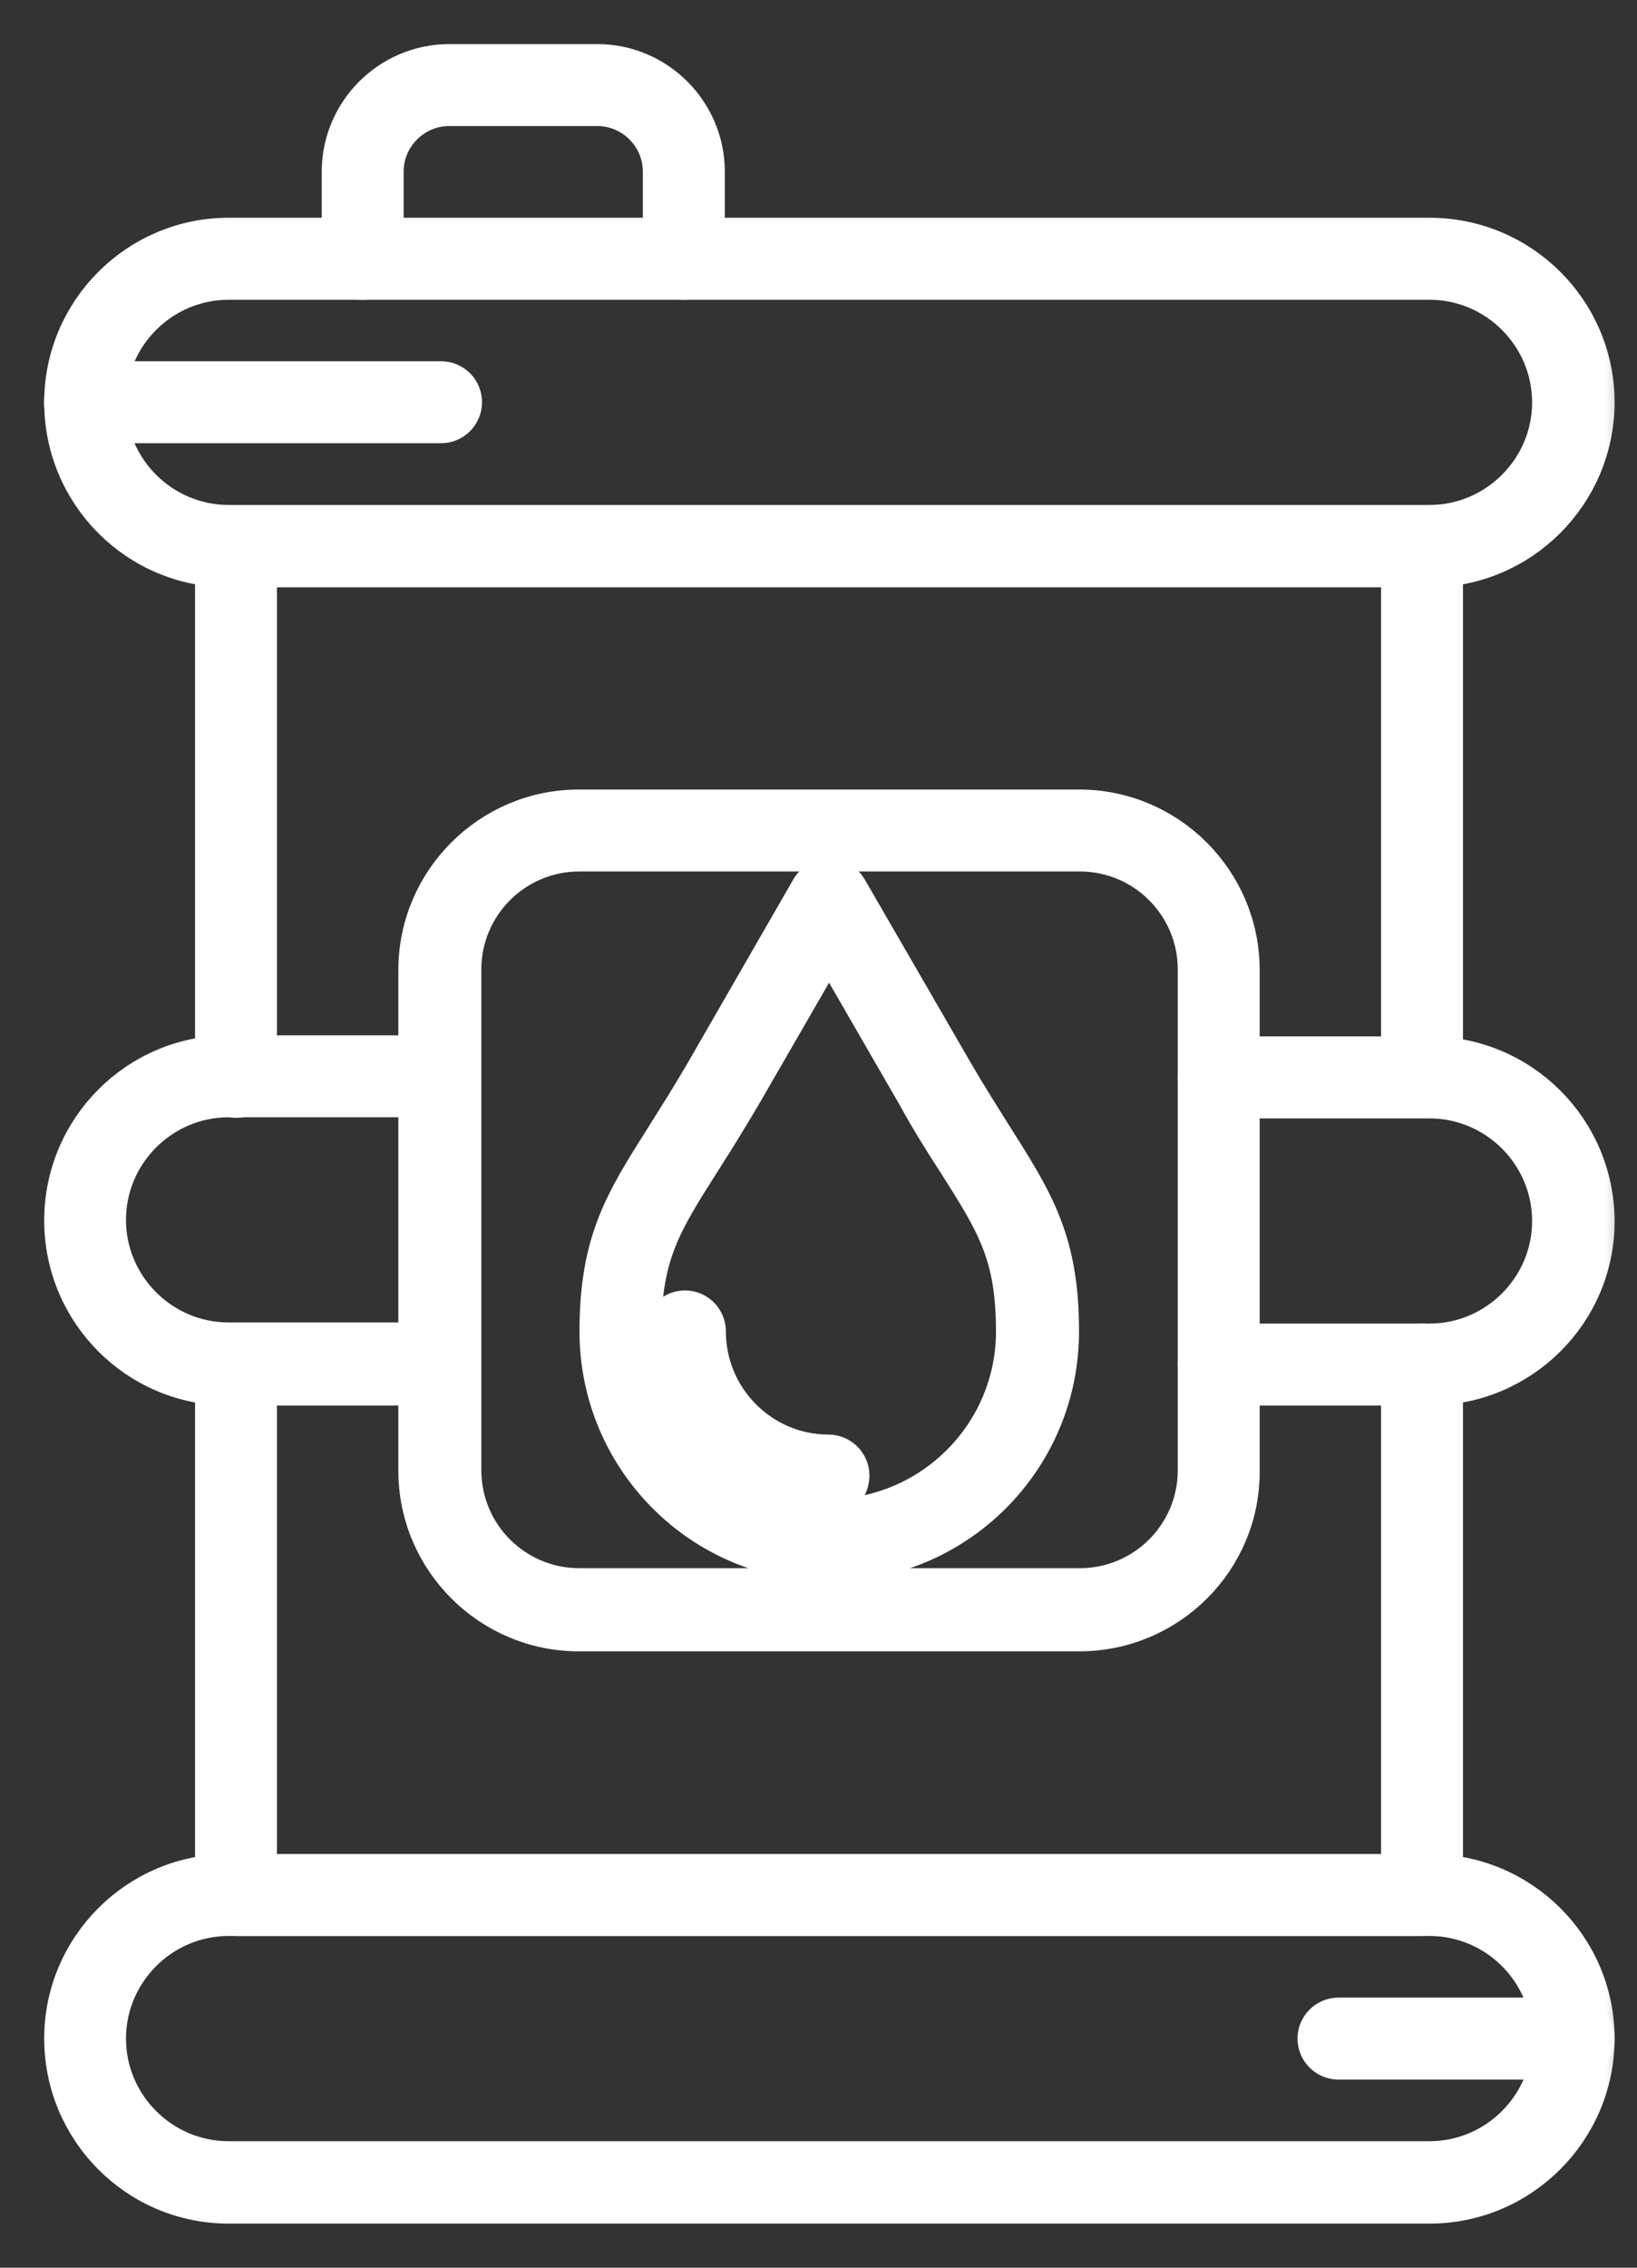
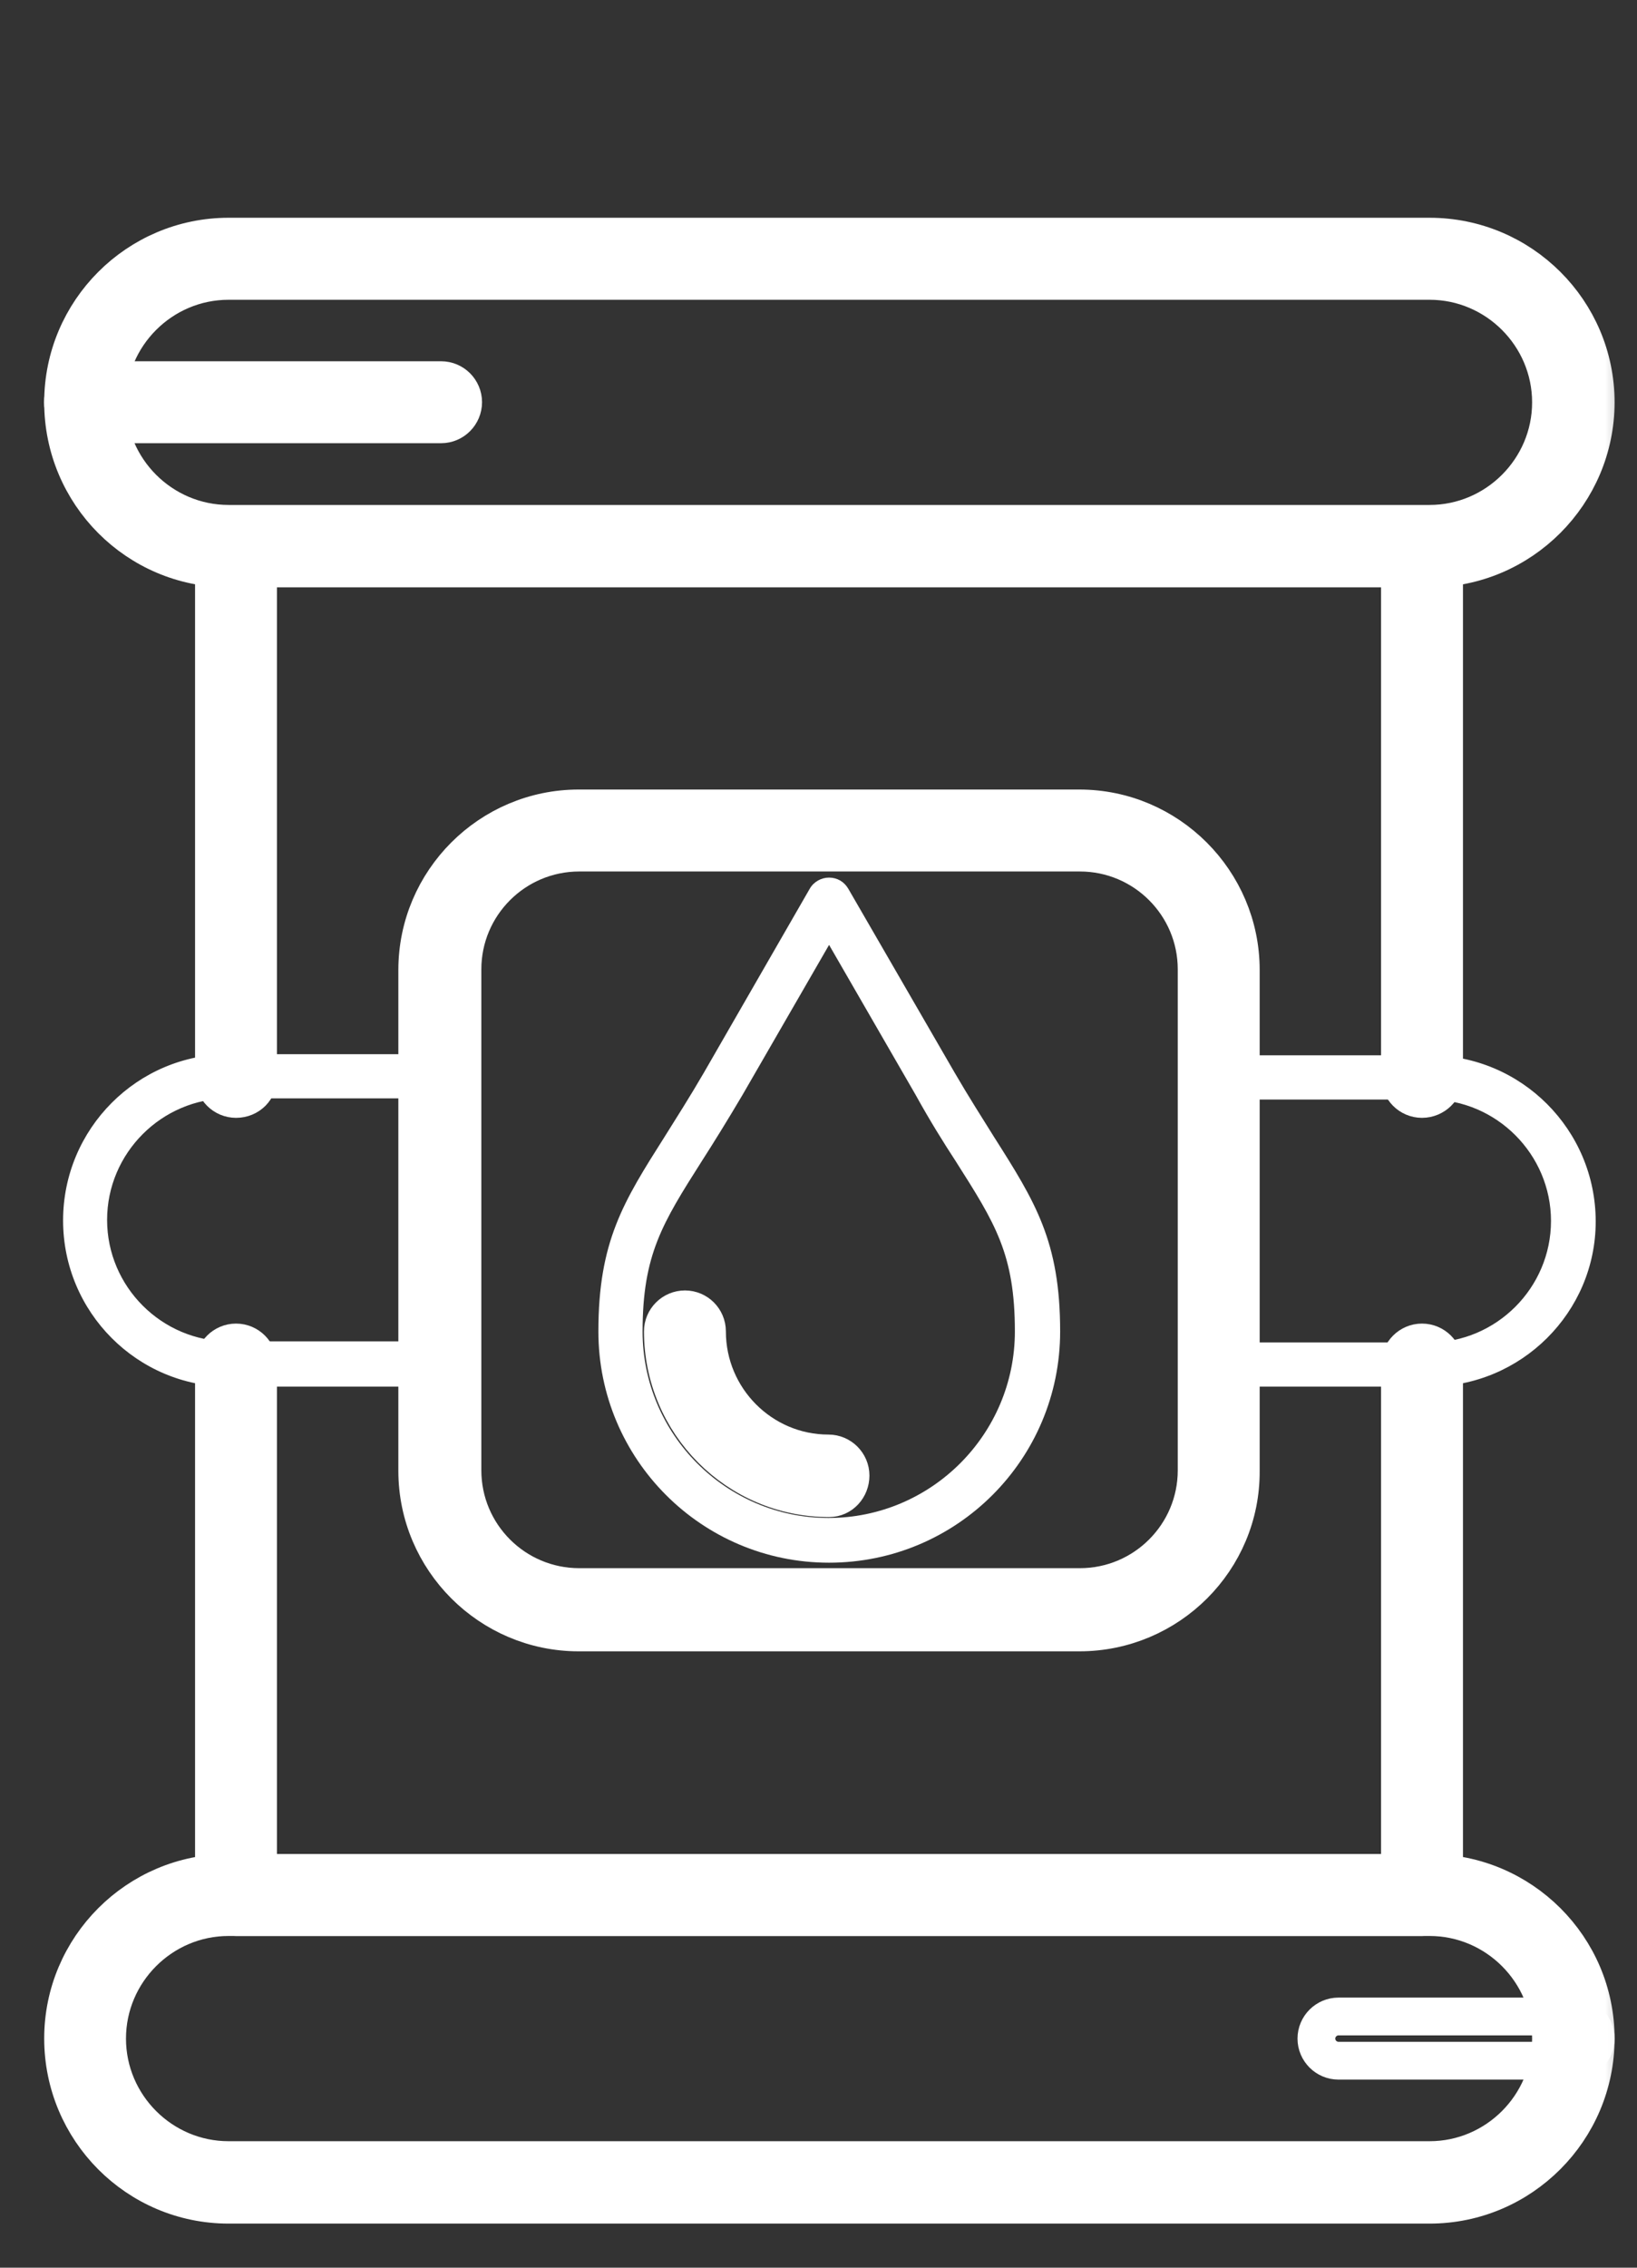
<svg xmlns="http://www.w3.org/2000/svg" width="26" height="36" viewBox="0 0 26 36" fill="none">
  <rect x="0" y="0" width="26" height="36" fill="#333333" stroke="none" />
  <mask id="path-1-outside-1_133_626" maskUnits="userSpaceOnUse" x="0" y="0" width="26" height="36" fill="black">
    <rect fill="white" width="26" height="36" />
    <path fill-rule="evenodd" clip-rule="evenodd" d="M22.585 30.434H3.749C3.556 30.434 3.398 30.277 3.398 30.084V21.663C3.398 21.47 3.556 21.312 3.749 21.312C3.942 21.312 4.099 21.47 4.099 21.663V29.733H22.235V21.663C22.235 21.47 22.392 21.312 22.585 21.312C22.778 21.312 22.936 21.47 22.936 21.663V30.084C22.945 30.277 22.778 30.434 22.585 30.434ZM22.585 17.446C22.392 17.446 22.235 17.288 22.235 17.095V8.674C22.235 8.481 22.392 8.324 22.585 8.324C22.778 8.324 22.936 8.481 22.936 8.674V17.095C22.945 17.288 22.778 17.446 22.585 17.446ZM3.749 17.446C3.556 17.446 3.398 17.288 3.398 17.095V8.674C3.398 8.481 3.556 8.324 3.749 8.324C3.942 8.324 4.099 8.481 4.099 8.674V17.095C4.108 17.288 3.952 17.446 3.749 17.446Z" />
    <path fill-rule="evenodd" clip-rule="evenodd" d="M22.706 9.024H3.63C2.181 9.024 1.002 7.843 1.002 6.386C1.002 4.937 2.183 3.757 3.63 3.757H22.706C24.163 3.757 25.344 4.939 25.344 6.386C25.344 7.834 24.163 9.024 22.706 9.024ZM3.63 4.459C2.569 4.459 1.701 5.327 1.701 6.388C1.701 7.448 2.569 8.316 3.63 8.316H22.706C23.766 8.316 24.634 7.448 24.634 6.388C24.634 5.327 23.766 4.459 22.706 4.459H3.63Z" />
    <path fill-rule="evenodd" clip-rule="evenodd" d="M22.706 22.013H19.357C19.164 22.013 19.006 21.856 19.006 21.663C19.006 21.47 19.164 21.312 19.357 21.312H22.706C23.766 21.312 24.634 20.444 24.634 19.383C24.634 18.323 23.766 17.455 22.706 17.455H19.357C19.164 17.455 19.006 17.297 19.006 17.104C19.006 16.911 19.164 16.753 19.357 16.753H22.706C24.163 16.753 25.344 17.935 25.344 19.392C25.344 20.832 24.163 22.012 22.706 22.012V22.013ZM6.988 22.013H3.63C2.181 22.013 1.002 20.832 1.002 19.375C1.002 17.917 2.183 16.736 3.63 16.736H6.988C7.181 16.736 7.338 16.893 7.338 17.086C7.338 17.279 7.181 17.437 6.988 17.437H3.63C2.569 17.437 1.701 18.305 1.701 19.366C1.701 20.427 2.569 21.294 3.63 21.294H6.988C7.181 21.294 7.338 21.452 7.338 21.645C7.338 21.838 7.181 22.013 6.988 22.013Z" />
    <path fill-rule="evenodd" clip-rule="evenodd" d="M22.706 35H3.63C2.181 35 1.002 33.819 1.002 32.361C1.002 30.913 2.183 29.733 3.63 29.733H22.706C24.163 29.733 25.344 30.914 25.344 32.361C25.344 33.81 24.163 35 22.706 35ZM3.63 30.434C2.569 30.434 1.701 31.302 1.701 32.363C1.701 33.424 2.569 34.292 3.63 34.292H22.706C23.766 34.292 24.634 33.424 24.634 32.363C24.634 31.302 23.766 30.434 22.706 30.434H3.63Z" />
    <path fill-rule="evenodd" clip-rule="evenodd" d="M17.143 25.915H9.191C7.779 25.915 6.627 24.762 6.627 23.35V15.398C6.627 13.987 7.779 12.834 9.191 12.834H17.143C18.554 12.834 19.707 13.987 19.707 15.398V23.35C19.716 24.762 18.563 25.915 17.143 25.915ZM9.2 13.535C8.176 13.535 7.345 14.366 7.345 15.389V23.341C7.345 24.365 8.176 25.195 9.2 25.195H17.151C18.175 25.195 19.006 24.365 19.006 23.341V15.389C19.006 14.366 18.175 13.535 17.151 13.535H9.2Z" />
    <path fill-rule="evenodd" clip-rule="evenodd" d="M13.167 24.808C11.146 24.808 9.504 23.166 9.504 21.137C9.504 19.707 9.901 19.079 10.556 18.046C10.741 17.75 10.953 17.419 11.183 17.023L12.862 14.107C12.926 13.996 13.046 13.932 13.167 13.932C13.296 13.932 13.406 13.996 13.472 14.107L15.159 17.023C15.389 17.419 15.602 17.75 15.786 18.046C16.442 19.079 16.838 19.707 16.838 21.137C16.838 23.166 15.197 24.808 13.167 24.808ZM13.167 15.002L11.793 17.382C11.553 17.788 11.341 18.13 11.146 18.434C10.519 19.421 10.206 19.92 10.206 21.137C10.206 22.77 11.534 24.098 13.158 24.098C14.791 24.098 16.119 22.77 16.119 21.137C16.119 19.909 15.806 19.421 15.179 18.434C14.986 18.138 14.773 17.798 14.543 17.382L13.169 15.002H13.167Z" />
    <path fill-rule="evenodd" clip-rule="evenodd" d="M13.167 23.784C11.709 23.784 10.528 22.594 10.528 21.137C10.528 20.943 10.686 20.786 10.879 20.786C11.072 20.786 11.229 20.943 11.229 21.137C11.229 22.206 12.097 23.074 13.158 23.074C13.351 23.074 13.509 23.232 13.509 23.425C13.509 23.618 13.362 23.784 13.167 23.784Z" />
    <path fill-rule="evenodd" clip-rule="evenodd" d="M10.861 4.459C10.668 4.459 10.51 4.301 10.51 4.108V2.725C10.51 2.162 10.05 1.701 9.487 1.701H7.135C6.572 1.701 6.111 2.162 6.111 2.725V4.108C6.111 4.301 5.954 4.459 5.761 4.459C5.567 4.459 5.41 4.301 5.41 4.108V2.725C5.41 1.776 6.186 1 7.135 1H9.487C10.436 1 11.212 1.776 11.212 2.725V4.108C11.221 4.301 11.065 4.459 10.861 4.459Z" />
-     <path fill-rule="evenodd" clip-rule="evenodd" d="M7.006 6.736H1.351C1.158 6.736 1 6.578 1 6.385C1 6.192 1.158 6.035 1.351 6.035H7.006C7.199 6.035 7.356 6.192 7.356 6.385C7.356 6.578 7.199 6.736 7.006 6.736Z" />
+     <path fill-rule="evenodd" clip-rule="evenodd" d="M7.006 6.736H1.351C1.158 6.736 1 6.578 1 6.385C1 6.192 1.158 6.035 1.351 6.035H7.006C7.199 6.035 7.356 6.192 7.356 6.385C7.356 6.578 7.199 6.736 7.006 6.736" />
    <path fill-rule="evenodd" clip-rule="evenodd" d="M24.994 32.714H21.259C21.066 32.714 20.908 32.556 20.908 32.363C20.908 32.17 21.066 32.012 21.259 32.012H24.994C25.187 32.012 25.344 32.17 25.344 32.363C25.344 32.556 25.187 32.714 24.994 32.714Z" />
  </mask>
  <path fill-rule="evenodd" clip-rule="evenodd" d="M22.585 30.434H3.749C3.556 30.434 3.398 30.277 3.398 30.084V21.663C3.398 21.47 3.556 21.312 3.749 21.312C3.942 21.312 4.099 21.47 4.099 21.663V29.733H22.235V21.663C22.235 21.47 22.392 21.312 22.585 21.312C22.778 21.312 22.936 21.47 22.936 21.663V30.084C22.945 30.277 22.778 30.434 22.585 30.434ZM22.585 17.446C22.392 17.446 22.235 17.288 22.235 17.095V8.674C22.235 8.481 22.392 8.324 22.585 8.324C22.778 8.324 22.936 8.481 22.936 8.674V17.095C22.945 17.288 22.778 17.446 22.585 17.446ZM3.749 17.446C3.556 17.446 3.398 17.288 3.398 17.095V8.674C3.398 8.481 3.556 8.324 3.749 8.324C3.942 8.324 4.099 8.481 4.099 8.674V17.095C4.108 17.288 3.952 17.446 3.749 17.446Z" fill="white" />
  <path fill-rule="evenodd" clip-rule="evenodd" d="M22.706 9.024H3.63C2.181 9.024 1.002 7.843 1.002 6.386C1.002 4.937 2.183 3.757 3.63 3.757H22.706C24.163 3.757 25.344 4.939 25.344 6.386C25.344 7.834 24.163 9.024 22.706 9.024ZM3.63 4.459C2.569 4.459 1.701 5.327 1.701 6.388C1.701 7.448 2.569 8.316 3.63 8.316H22.706C23.766 8.316 24.634 7.448 24.634 6.388C24.634 5.327 23.766 4.459 22.706 4.459H3.63Z" fill="white" />
  <path fill-rule="evenodd" clip-rule="evenodd" d="M22.706 22.013H19.357C19.164 22.013 19.006 21.856 19.006 21.663C19.006 21.47 19.164 21.312 19.357 21.312H22.706C23.766 21.312 24.634 20.444 24.634 19.383C24.634 18.323 23.766 17.455 22.706 17.455H19.357C19.164 17.455 19.006 17.297 19.006 17.104C19.006 16.911 19.164 16.753 19.357 16.753H22.706C24.163 16.753 25.344 17.935 25.344 19.392C25.344 20.832 24.163 22.012 22.706 22.012V22.013ZM6.988 22.013H3.63C2.181 22.013 1.002 20.832 1.002 19.375C1.002 17.917 2.183 16.736 3.63 16.736H6.988C7.181 16.736 7.338 16.893 7.338 17.086C7.338 17.279 7.181 17.437 6.988 17.437H3.63C2.569 17.437 1.701 18.305 1.701 19.366C1.701 20.427 2.569 21.294 3.63 21.294H6.988C7.181 21.294 7.338 21.452 7.338 21.645C7.338 21.838 7.181 22.013 6.988 22.013Z" fill="white" />
  <path fill-rule="evenodd" clip-rule="evenodd" d="M22.706 35H3.63C2.181 35 1.002 33.819 1.002 32.361C1.002 30.913 2.183 29.733 3.63 29.733H22.706C24.163 29.733 25.344 30.914 25.344 32.361C25.344 33.81 24.163 35 22.706 35ZM3.63 30.434C2.569 30.434 1.701 31.302 1.701 32.363C1.701 33.424 2.569 34.292 3.63 34.292H22.706C23.766 34.292 24.634 33.424 24.634 32.363C24.634 31.302 23.766 30.434 22.706 30.434H3.63Z" fill="white" />
  <path fill-rule="evenodd" clip-rule="evenodd" d="M17.143 25.915H9.191C7.779 25.915 6.627 24.762 6.627 23.35V15.398C6.627 13.987 7.779 12.834 9.191 12.834H17.143C18.554 12.834 19.707 13.987 19.707 15.398V23.35C19.716 24.762 18.563 25.915 17.143 25.915ZM9.2 13.535C8.176 13.535 7.345 14.366 7.345 15.389V23.341C7.345 24.365 8.176 25.195 9.2 25.195H17.151C18.175 25.195 19.006 24.365 19.006 23.341V15.389C19.006 14.366 18.175 13.535 17.151 13.535H9.2Z" fill="white" />
  <path fill-rule="evenodd" clip-rule="evenodd" d="M13.167 24.808C11.146 24.808 9.504 23.166 9.504 21.137C9.504 19.707 9.901 19.079 10.556 18.046C10.741 17.75 10.953 17.419 11.183 17.023L12.862 14.107C12.926 13.996 13.046 13.932 13.167 13.932C13.296 13.932 13.406 13.996 13.472 14.107L15.159 17.023C15.389 17.419 15.602 17.75 15.786 18.046C16.442 19.079 16.838 19.707 16.838 21.137C16.838 23.166 15.197 24.808 13.167 24.808ZM13.167 15.002L11.793 17.382C11.553 17.788 11.341 18.13 11.146 18.434C10.519 19.421 10.206 19.92 10.206 21.137C10.206 22.77 11.534 24.098 13.158 24.098C14.791 24.098 16.119 22.77 16.119 21.137C16.119 19.909 15.806 19.421 15.179 18.434C14.986 18.138 14.773 17.798 14.543 17.382L13.169 15.002H13.167Z" fill="white" />
  <path fill-rule="evenodd" clip-rule="evenodd" d="M13.167 23.784C11.709 23.784 10.528 22.594 10.528 21.137C10.528 20.943 10.686 20.786 10.879 20.786C11.072 20.786 11.229 20.943 11.229 21.137C11.229 22.206 12.097 23.074 13.158 23.074C13.351 23.074 13.509 23.232 13.509 23.425C13.509 23.618 13.362 23.784 13.167 23.784Z" fill="white" />
-   <path fill-rule="evenodd" clip-rule="evenodd" d="M10.861 4.459C10.668 4.459 10.51 4.301 10.51 4.108V2.725C10.51 2.162 10.05 1.701 9.487 1.701H7.135C6.572 1.701 6.111 2.162 6.111 2.725V4.108C6.111 4.301 5.954 4.459 5.761 4.459C5.567 4.459 5.41 4.301 5.41 4.108V2.725C5.41 1.776 6.186 1 7.135 1H9.487C10.436 1 11.212 1.776 11.212 2.725V4.108C11.221 4.301 11.065 4.459 10.861 4.459Z" fill="white" />
  <path fill-rule="evenodd" clip-rule="evenodd" d="M7.006 6.736H1.351C1.158 6.736 1 6.578 1 6.385C1 6.192 1.158 6.035 1.351 6.035H7.006C7.199 6.035 7.356 6.192 7.356 6.385C7.356 6.578 7.199 6.736 7.006 6.736Z" fill="white" />
-   <path fill-rule="evenodd" clip-rule="evenodd" d="M24.994 32.714H21.259C21.066 32.714 20.908 32.556 20.908 32.363C20.908 32.17 21.066 32.012 21.259 32.012H24.994C25.187 32.012 25.344 32.17 25.344 32.363C25.344 32.556 25.187 32.714 24.994 32.714Z" fill="white" />
  <path fill-rule="evenodd" clip-rule="evenodd" d="M22.585 30.434H3.749C3.556 30.434 3.398 30.277 3.398 30.084V21.663C3.398 21.47 3.556 21.312 3.749 21.312C3.942 21.312 4.099 21.47 4.099 21.663V29.733H22.235V21.663C22.235 21.47 22.392 21.312 22.585 21.312C22.778 21.312 22.936 21.47 22.936 21.663V30.084C22.945 30.277 22.778 30.434 22.585 30.434ZM22.585 17.446C22.392 17.446 22.235 17.288 22.235 17.095V8.674C22.235 8.481 22.392 8.324 22.585 8.324C22.778 8.324 22.936 8.481 22.936 8.674V17.095C22.945 17.288 22.778 17.446 22.585 17.446ZM3.749 17.446C3.556 17.446 3.398 17.288 3.398 17.095V8.674C3.398 8.481 3.556 8.324 3.749 8.324C3.942 8.324 4.099 8.481 4.099 8.674V17.095C4.108 17.288 3.952 17.446 3.749 17.446Z" stroke="white" stroke-width="0.6" mask="url(#path-1-outside-1_133_626)" />
  <path fill-rule="evenodd" clip-rule="evenodd" d="M22.706 9.024H3.63C2.181 9.024 1.002 7.843 1.002 6.386C1.002 4.937 2.183 3.757 3.63 3.757H22.706C24.163 3.757 25.344 4.939 25.344 6.386C25.344 7.834 24.163 9.024 22.706 9.024ZM3.63 4.459C2.569 4.459 1.701 5.327 1.701 6.388C1.701 7.448 2.569 8.316 3.63 8.316H22.706C23.766 8.316 24.634 7.448 24.634 6.388C24.634 5.327 23.766 4.459 22.706 4.459H3.63Z" stroke="white" stroke-width="0.6" mask="url(#path-1-outside-1_133_626)" />
-   <path fill-rule="evenodd" clip-rule="evenodd" d="M22.706 22.013H19.357C19.164 22.013 19.006 21.856 19.006 21.663C19.006 21.47 19.164 21.312 19.357 21.312H22.706C23.766 21.312 24.634 20.444 24.634 19.383C24.634 18.323 23.766 17.455 22.706 17.455H19.357C19.164 17.455 19.006 17.297 19.006 17.104C19.006 16.911 19.164 16.753 19.357 16.753H22.706C24.163 16.753 25.344 17.935 25.344 19.392C25.344 20.832 24.163 22.012 22.706 22.012V22.013ZM6.988 22.013H3.63C2.181 22.013 1.002 20.832 1.002 19.375C1.002 17.917 2.183 16.736 3.63 16.736H6.988C7.181 16.736 7.338 16.893 7.338 17.086C7.338 17.279 7.181 17.437 6.988 17.437H3.63C2.569 17.437 1.701 18.305 1.701 19.366C1.701 20.427 2.569 21.294 3.63 21.294H6.988C7.181 21.294 7.338 21.452 7.338 21.645C7.338 21.838 7.181 22.013 6.988 22.013Z" stroke="white" stroke-width="0.6" mask="url(#path-1-outside-1_133_626)" />
  <path fill-rule="evenodd" clip-rule="evenodd" d="M22.706 35H3.63C2.181 35 1.002 33.819 1.002 32.361C1.002 30.913 2.183 29.733 3.63 29.733H22.706C24.163 29.733 25.344 30.914 25.344 32.361C25.344 33.81 24.163 35 22.706 35ZM3.63 30.434C2.569 30.434 1.701 31.302 1.701 32.363C1.701 33.424 2.569 34.292 3.63 34.292H22.706C23.766 34.292 24.634 33.424 24.634 32.363C24.634 31.302 23.766 30.434 22.706 30.434H3.63Z" stroke="white" stroke-width="0.6" mask="url(#path-1-outside-1_133_626)" />
  <path fill-rule="evenodd" clip-rule="evenodd" d="M17.143 25.915H9.191C7.779 25.915 6.627 24.762 6.627 23.35V15.398C6.627 13.987 7.779 12.834 9.191 12.834H17.143C18.554 12.834 19.707 13.987 19.707 15.398V23.35C19.716 24.762 18.563 25.915 17.143 25.915ZM9.2 13.535C8.176 13.535 7.345 14.366 7.345 15.389V23.341C7.345 24.365 8.176 25.195 9.2 25.195H17.151C18.175 25.195 19.006 24.365 19.006 23.341V15.389C19.006 14.366 18.175 13.535 17.151 13.535H9.2Z" stroke="white" stroke-width="0.6" mask="url(#path-1-outside-1_133_626)" />
-   <path fill-rule="evenodd" clip-rule="evenodd" d="M13.167 24.808C11.146 24.808 9.504 23.166 9.504 21.137C9.504 19.707 9.901 19.079 10.556 18.046C10.741 17.75 10.953 17.419 11.183 17.023L12.862 14.107C12.926 13.996 13.046 13.932 13.167 13.932C13.296 13.932 13.406 13.996 13.472 14.107L15.159 17.023C15.389 17.419 15.602 17.75 15.786 18.046C16.442 19.079 16.838 19.707 16.838 21.137C16.838 23.166 15.197 24.808 13.167 24.808ZM13.167 15.002L11.793 17.382C11.553 17.788 11.341 18.13 11.146 18.434C10.519 19.421 10.206 19.92 10.206 21.137C10.206 22.77 11.534 24.098 13.158 24.098C14.791 24.098 16.119 22.77 16.119 21.137C16.119 19.909 15.806 19.421 15.179 18.434C14.986 18.138 14.773 17.798 14.543 17.382L13.169 15.002H13.167Z" stroke="white" stroke-width="0.6" mask="url(#path-1-outside-1_133_626)" />
  <path fill-rule="evenodd" clip-rule="evenodd" d="M13.167 23.784C11.709 23.784 10.528 22.594 10.528 21.137C10.528 20.943 10.686 20.786 10.879 20.786C11.072 20.786 11.229 20.943 11.229 21.137C11.229 22.206 12.097 23.074 13.158 23.074C13.351 23.074 13.509 23.232 13.509 23.425C13.509 23.618 13.362 23.784 13.167 23.784Z" stroke="white" stroke-width="0.6" mask="url(#path-1-outside-1_133_626)" />
-   <path fill-rule="evenodd" clip-rule="evenodd" d="M10.861 4.459C10.668 4.459 10.51 4.301 10.51 4.108V2.725C10.51 2.162 10.05 1.701 9.487 1.701H7.135C6.572 1.701 6.111 2.162 6.111 2.725V4.108C6.111 4.301 5.954 4.459 5.761 4.459C5.567 4.459 5.41 4.301 5.41 4.108V2.725C5.41 1.776 6.186 1 7.135 1H9.487C10.436 1 11.212 1.776 11.212 2.725V4.108C11.221 4.301 11.065 4.459 10.861 4.459Z" stroke="white" stroke-width="0.6" mask="url(#path-1-outside-1_133_626)" />
  <path fill-rule="evenodd" clip-rule="evenodd" d="M7.006 6.736H1.351C1.158 6.736 1 6.578 1 6.385C1 6.192 1.158 6.035 1.351 6.035H7.006C7.199 6.035 7.356 6.192 7.356 6.385C7.356 6.578 7.199 6.736 7.006 6.736Z" stroke="white" stroke-width="0.6" mask="url(#path-1-outside-1_133_626)" />
  <path fill-rule="evenodd" clip-rule="evenodd" d="M24.994 32.714H21.259C21.066 32.714 20.908 32.556 20.908 32.363C20.908 32.17 21.066 32.012 21.259 32.012H24.994C25.187 32.012 25.344 32.17 25.344 32.363C25.344 32.556 25.187 32.714 24.994 32.714Z" stroke="white" stroke-width="0.6" mask="url(#path-1-outside-1_133_626)" />
</svg>